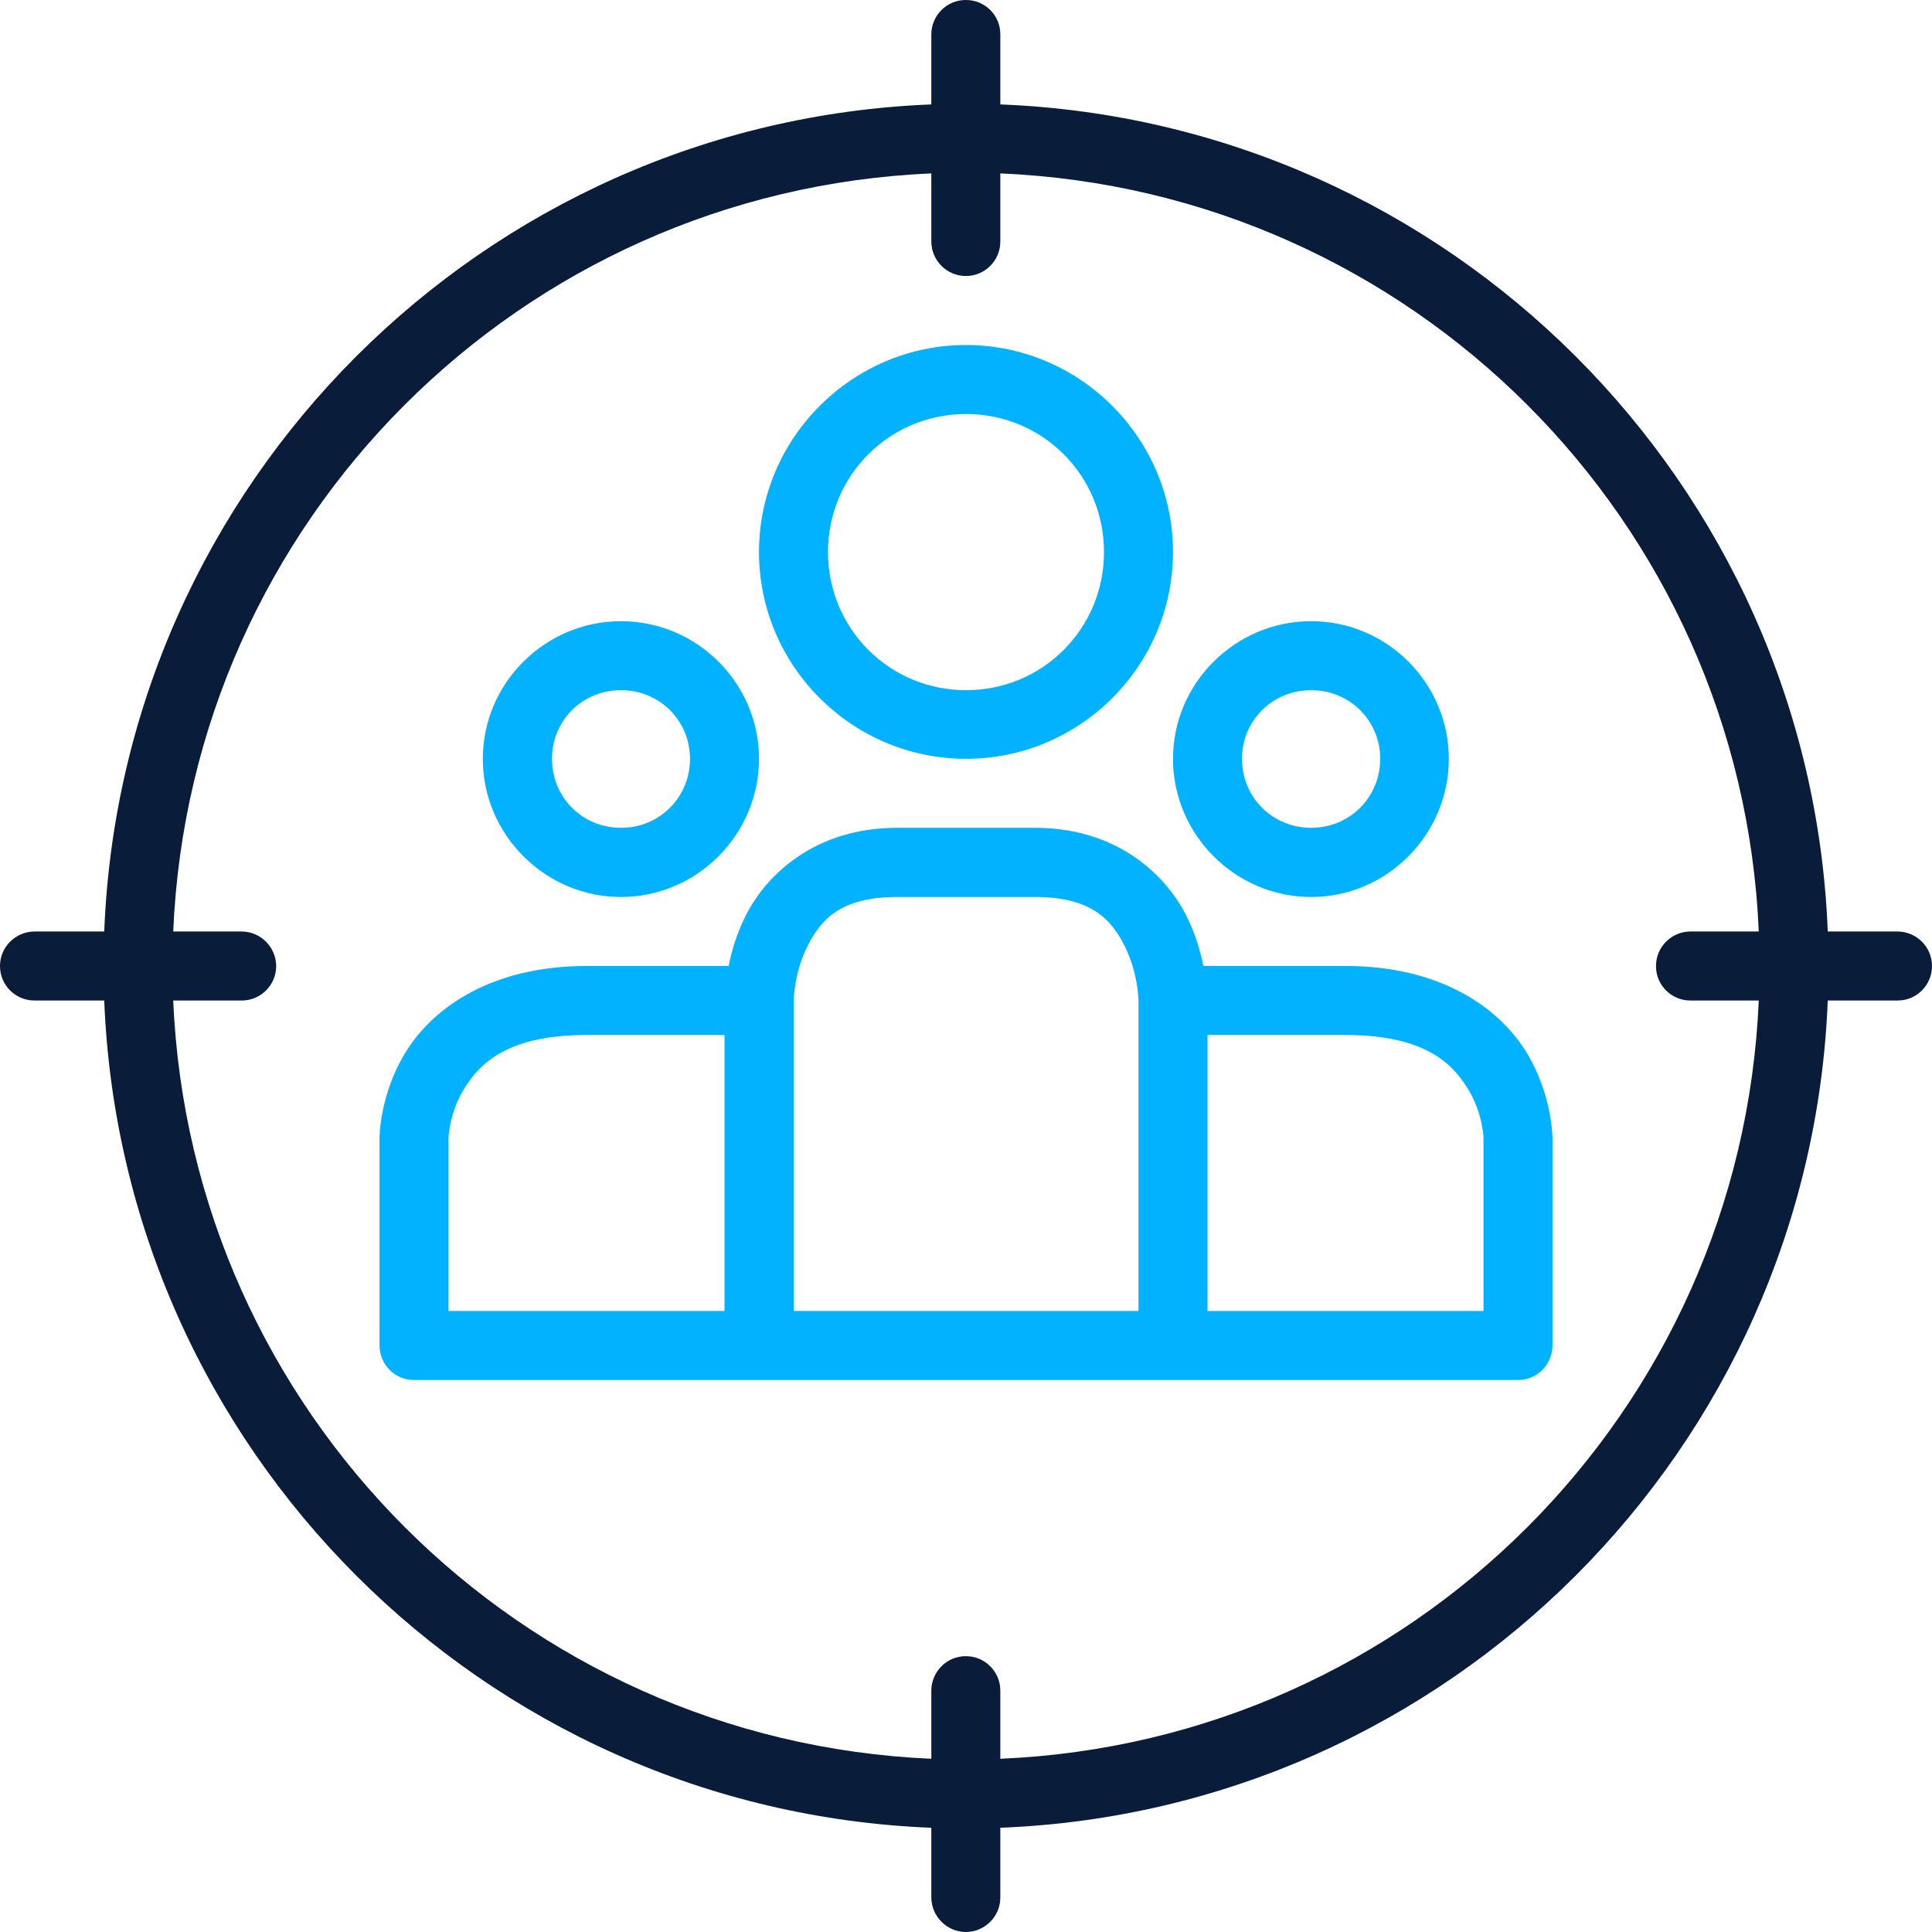
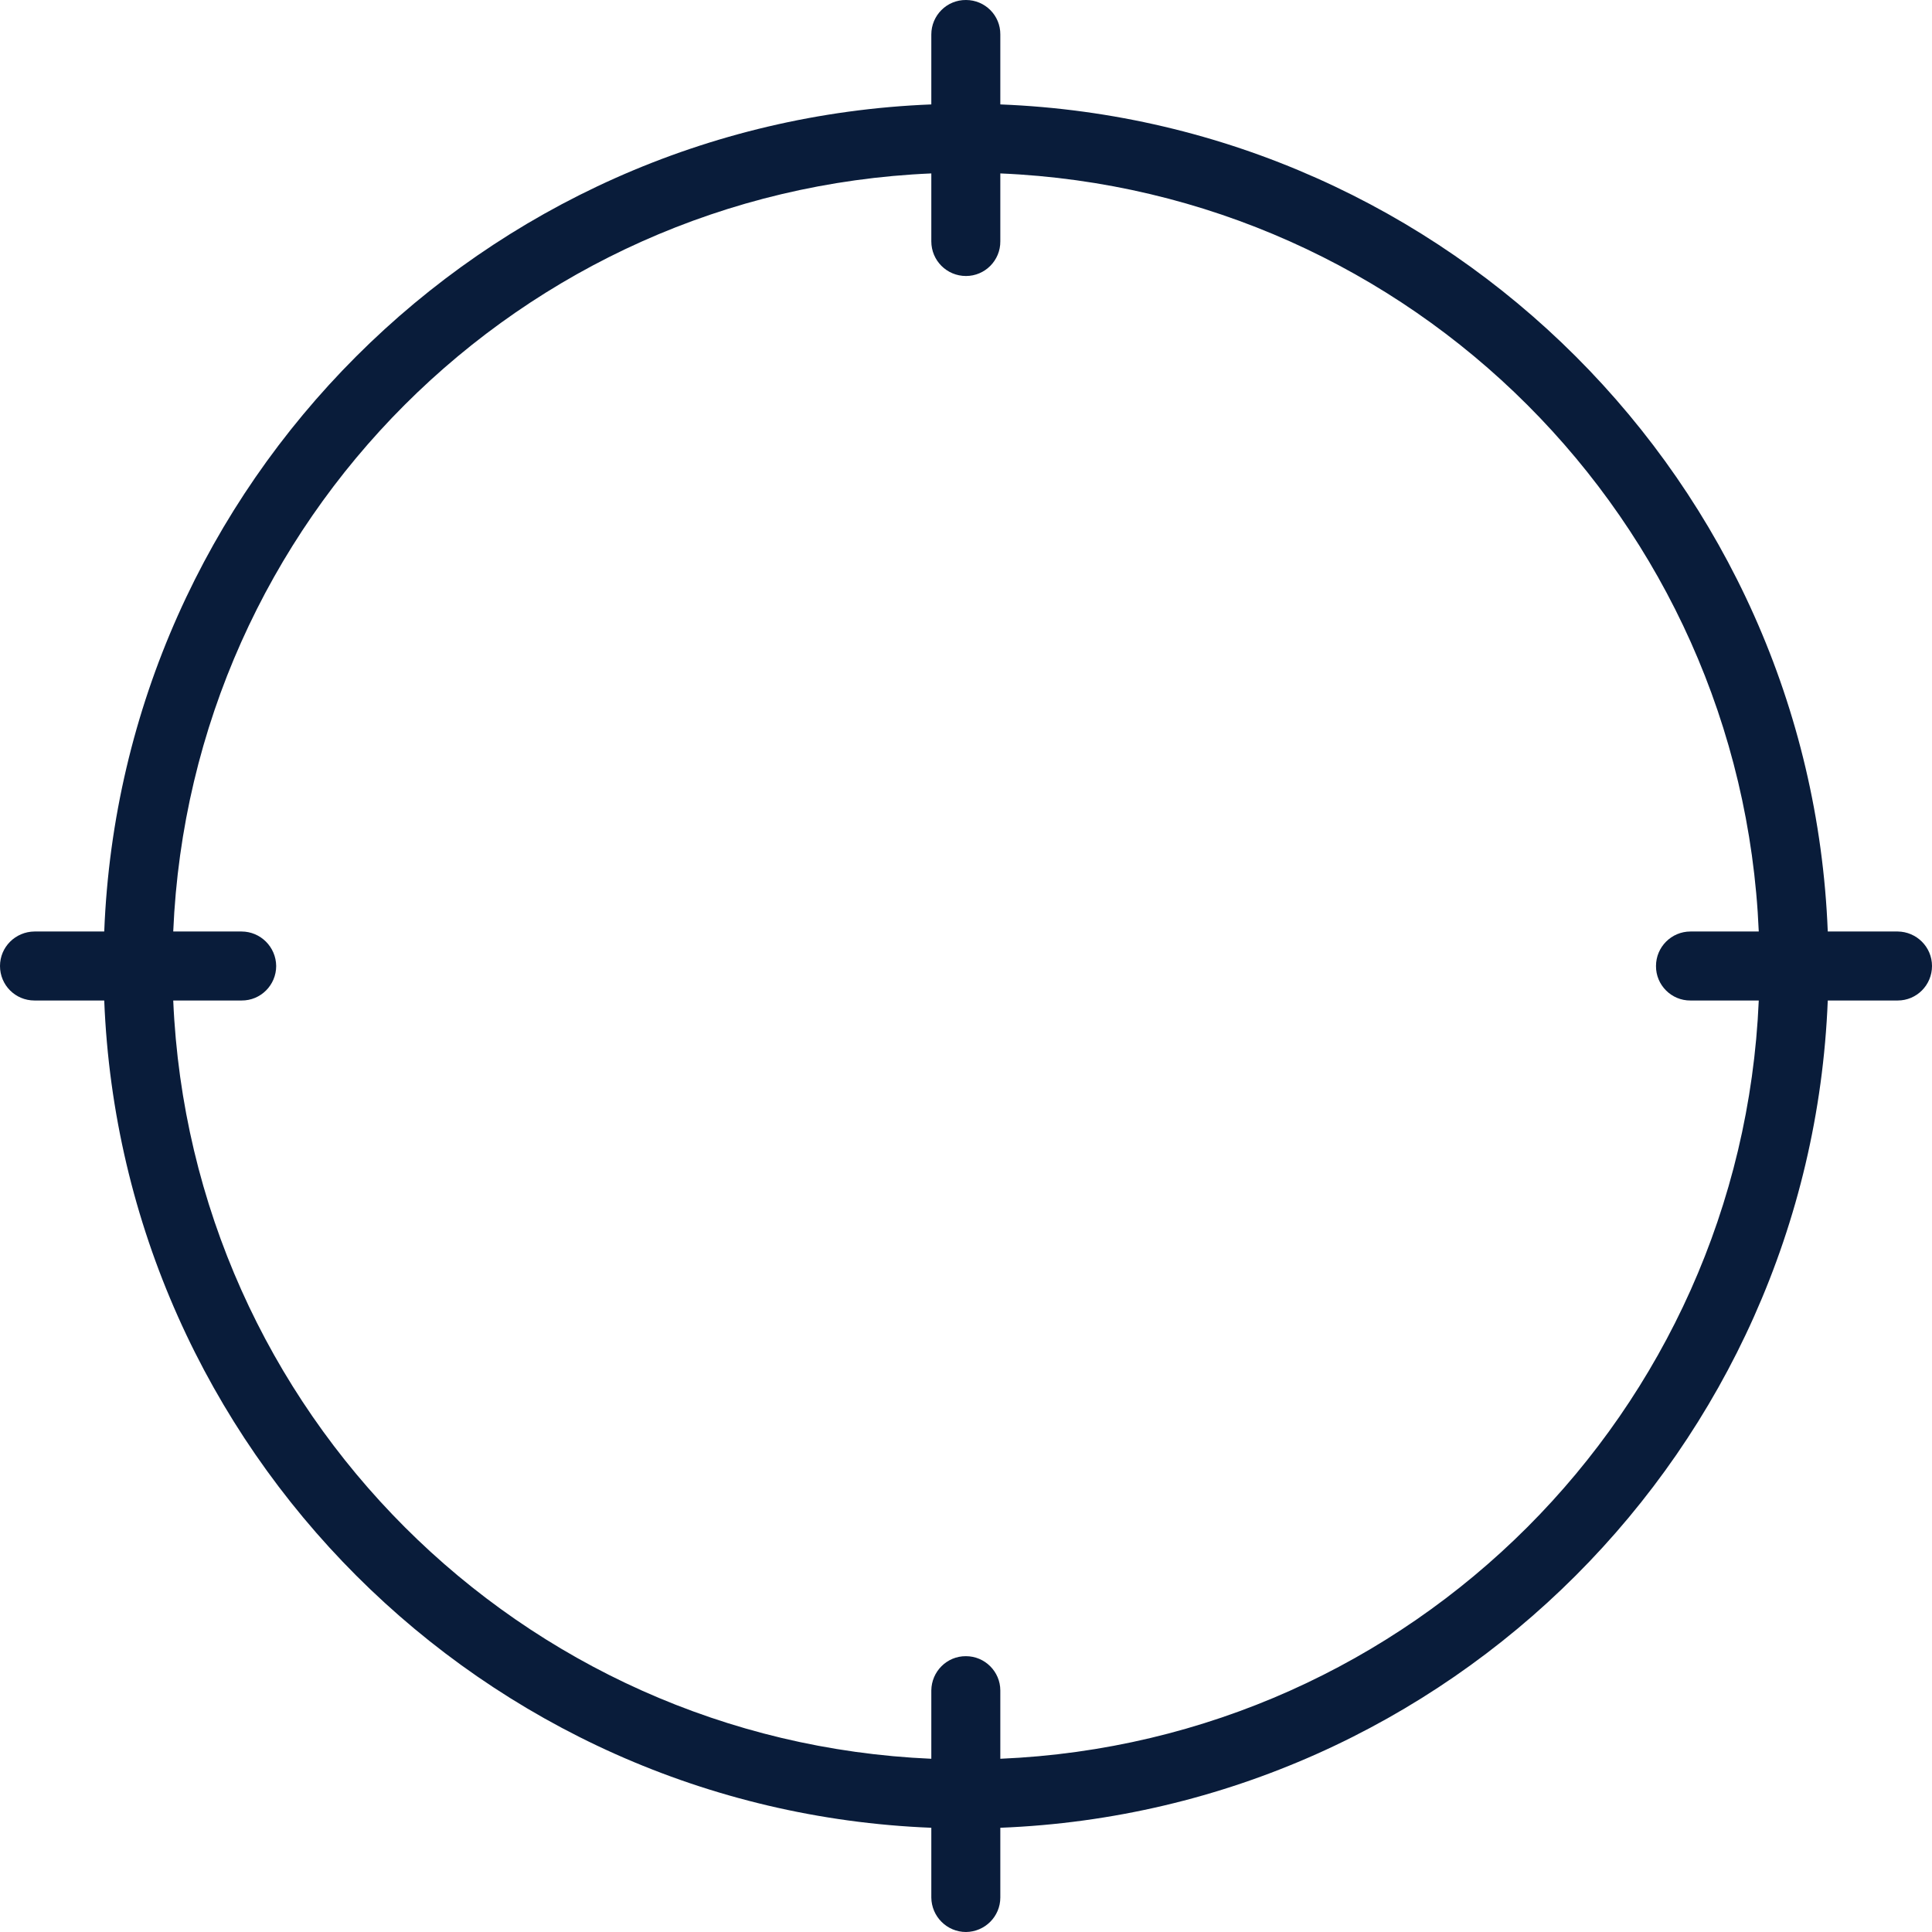
<svg xmlns="http://www.w3.org/2000/svg" width="512" height="512" viewBox="0 0 512 512" fill="none">
  <path d="M265.094 45.959C374.101 50.566 461.47 137.911 466.091 246.858H448C442.953 246.858 438.857 250.954 438.857 256C438.808 261.047 442.953 265.192 448 265.143H466.091C461.422 374.138 374.101 461.471 265.094 466.091V448C265.094 443.002 260.998 438.906 256 438.906C250.953 438.858 246.857 442.954 246.808 448V466.091C137.911 461.373 50.566 374.102 45.909 265.143H64C69.096 265.192 73.192 261.047 73.192 256C73.143 250.954 69.047 246.858 64 246.858H45.909C50.529 137.911 137.862 50.615 246.808 45.959V63.952C246.808 69.047 250.904 73.143 256 73.143C261.047 73.143 265.143 68.999 265.094 63.952V45.959ZM256 0C250.904 -0.048 246.808 4.096 246.808 9.143V27.673C127.951 32.378 32.28 128 27.624 246.858H9.143C4.096 246.906 0 250.954 0 256C0 261.047 4.047 265.143 9.143 265.143H27.624C32.329 384 128 479.671 246.808 484.377V502.858C246.857 507.904 250.953 512 256 512C260.998 511.952 265.094 507.904 265.094 502.858V484.377C383.951 479.708 479.671 384 484.376 265.143H502.906C507.953 265.143 512 261.047 512 256C512 250.954 507.904 246.906 502.906 246.858H484.376C479.72 128 384 32.33 265.094 27.673V9.143C265.143 4.096 261.047 0 256 0Z" fill="#091C3A" />
-   <path d="M256 109.715C276.333 109.715 292.571 126.002 292.571 146.287C292.571 166.621 276.333 182.907 256 182.907C235.715 182.907 219.428 166.621 219.428 146.287C219.428 126.002 235.715 109.715 256 109.715ZM256 91.43C225.804 91.43 201.143 116.14 201.143 146.287C201.143 176.483 225.804 201.095 256 201.095C286.196 201.095 310.857 176.483 310.857 146.287C310.857 116.14 286.196 91.43 256 91.43Z" fill="#00B2FF" />
-   <path d="M320.001 274.285H356.572C377.004 274.285 384.574 281.428 388.816 288.243C393.107 295.057 393.144 301.762 393.144 301.762V347.428H320.001V274.285ZM155.429 274.285H192.001V347.428H118.858V301.762C118.858 301.762 118.907 295.045 123.186 288.243C127.428 281.428 135.047 274.285 155.429 274.285ZM237.715 237.713H274.287C289.525 237.713 294.669 243.955 298.143 250.903C301.618 257.901 301.715 265.142 301.715 265.142V347.428H210.335C210.335 315.33 210.335 265.142 210.335 265.142C210.335 265.142 210.433 257.901 213.907 250.903C217.381 243.955 222.477 237.713 237.715 237.713ZM237.715 219.379C216.382 219.379 203.241 231.423 197.572 242.76C195.195 247.478 193.854 252.147 193.098 255.999H155.429C130.146 255.999 114.811 267.141 107.667 278.576C100.475 290.047 100.572 301.762 100.572 301.762V356.522C100.572 361.569 104.62 365.713 109.666 365.713H402.238C407.333 365.762 411.429 361.617 411.429 356.522V301.762C411.429 301.762 411.478 290.047 404.335 278.576C397.191 267.141 381.855 255.999 356.572 255.999H318.904C318.136 252.147 316.807 247.478 314.43 242.76C308.761 231.423 295.62 219.379 274.287 219.379H237.715Z" fill="#00B2FF" />
-   <path d="M164.571 182.907C174.763 182.907 182.857 190.904 182.857 201.095C182.857 211.335 174.763 219.381 164.571 219.381C154.331 219.381 146.286 211.335 146.286 201.095C146.286 190.904 154.331 182.907 164.571 182.907ZM164.571 164.621C144.481 164.621 127.951 181.005 127.951 201.095C127.951 221.197 144.481 237.715 164.571 237.715C184.661 237.715 201.143 221.197 201.143 201.095C201.143 181.005 184.661 164.621 164.571 164.621Z" fill="#00B2FF" />
-   <path d="M347.478 182.907C357.669 182.907 365.763 190.904 365.763 201.095C365.763 211.335 357.669 219.381 347.478 219.381C337.238 219.381 329.143 211.335 329.143 201.095C329.143 190.904 337.238 182.907 347.478 182.907ZM347.478 164.621C327.388 164.621 310.857 181.005 310.857 201.095C310.857 221.197 327.376 237.715 347.478 237.715C367.531 237.715 383.952 221.197 383.952 201.095C383.952 181.005 367.519 164.621 347.478 164.621Z" fill="#00B2FF" />
</svg>